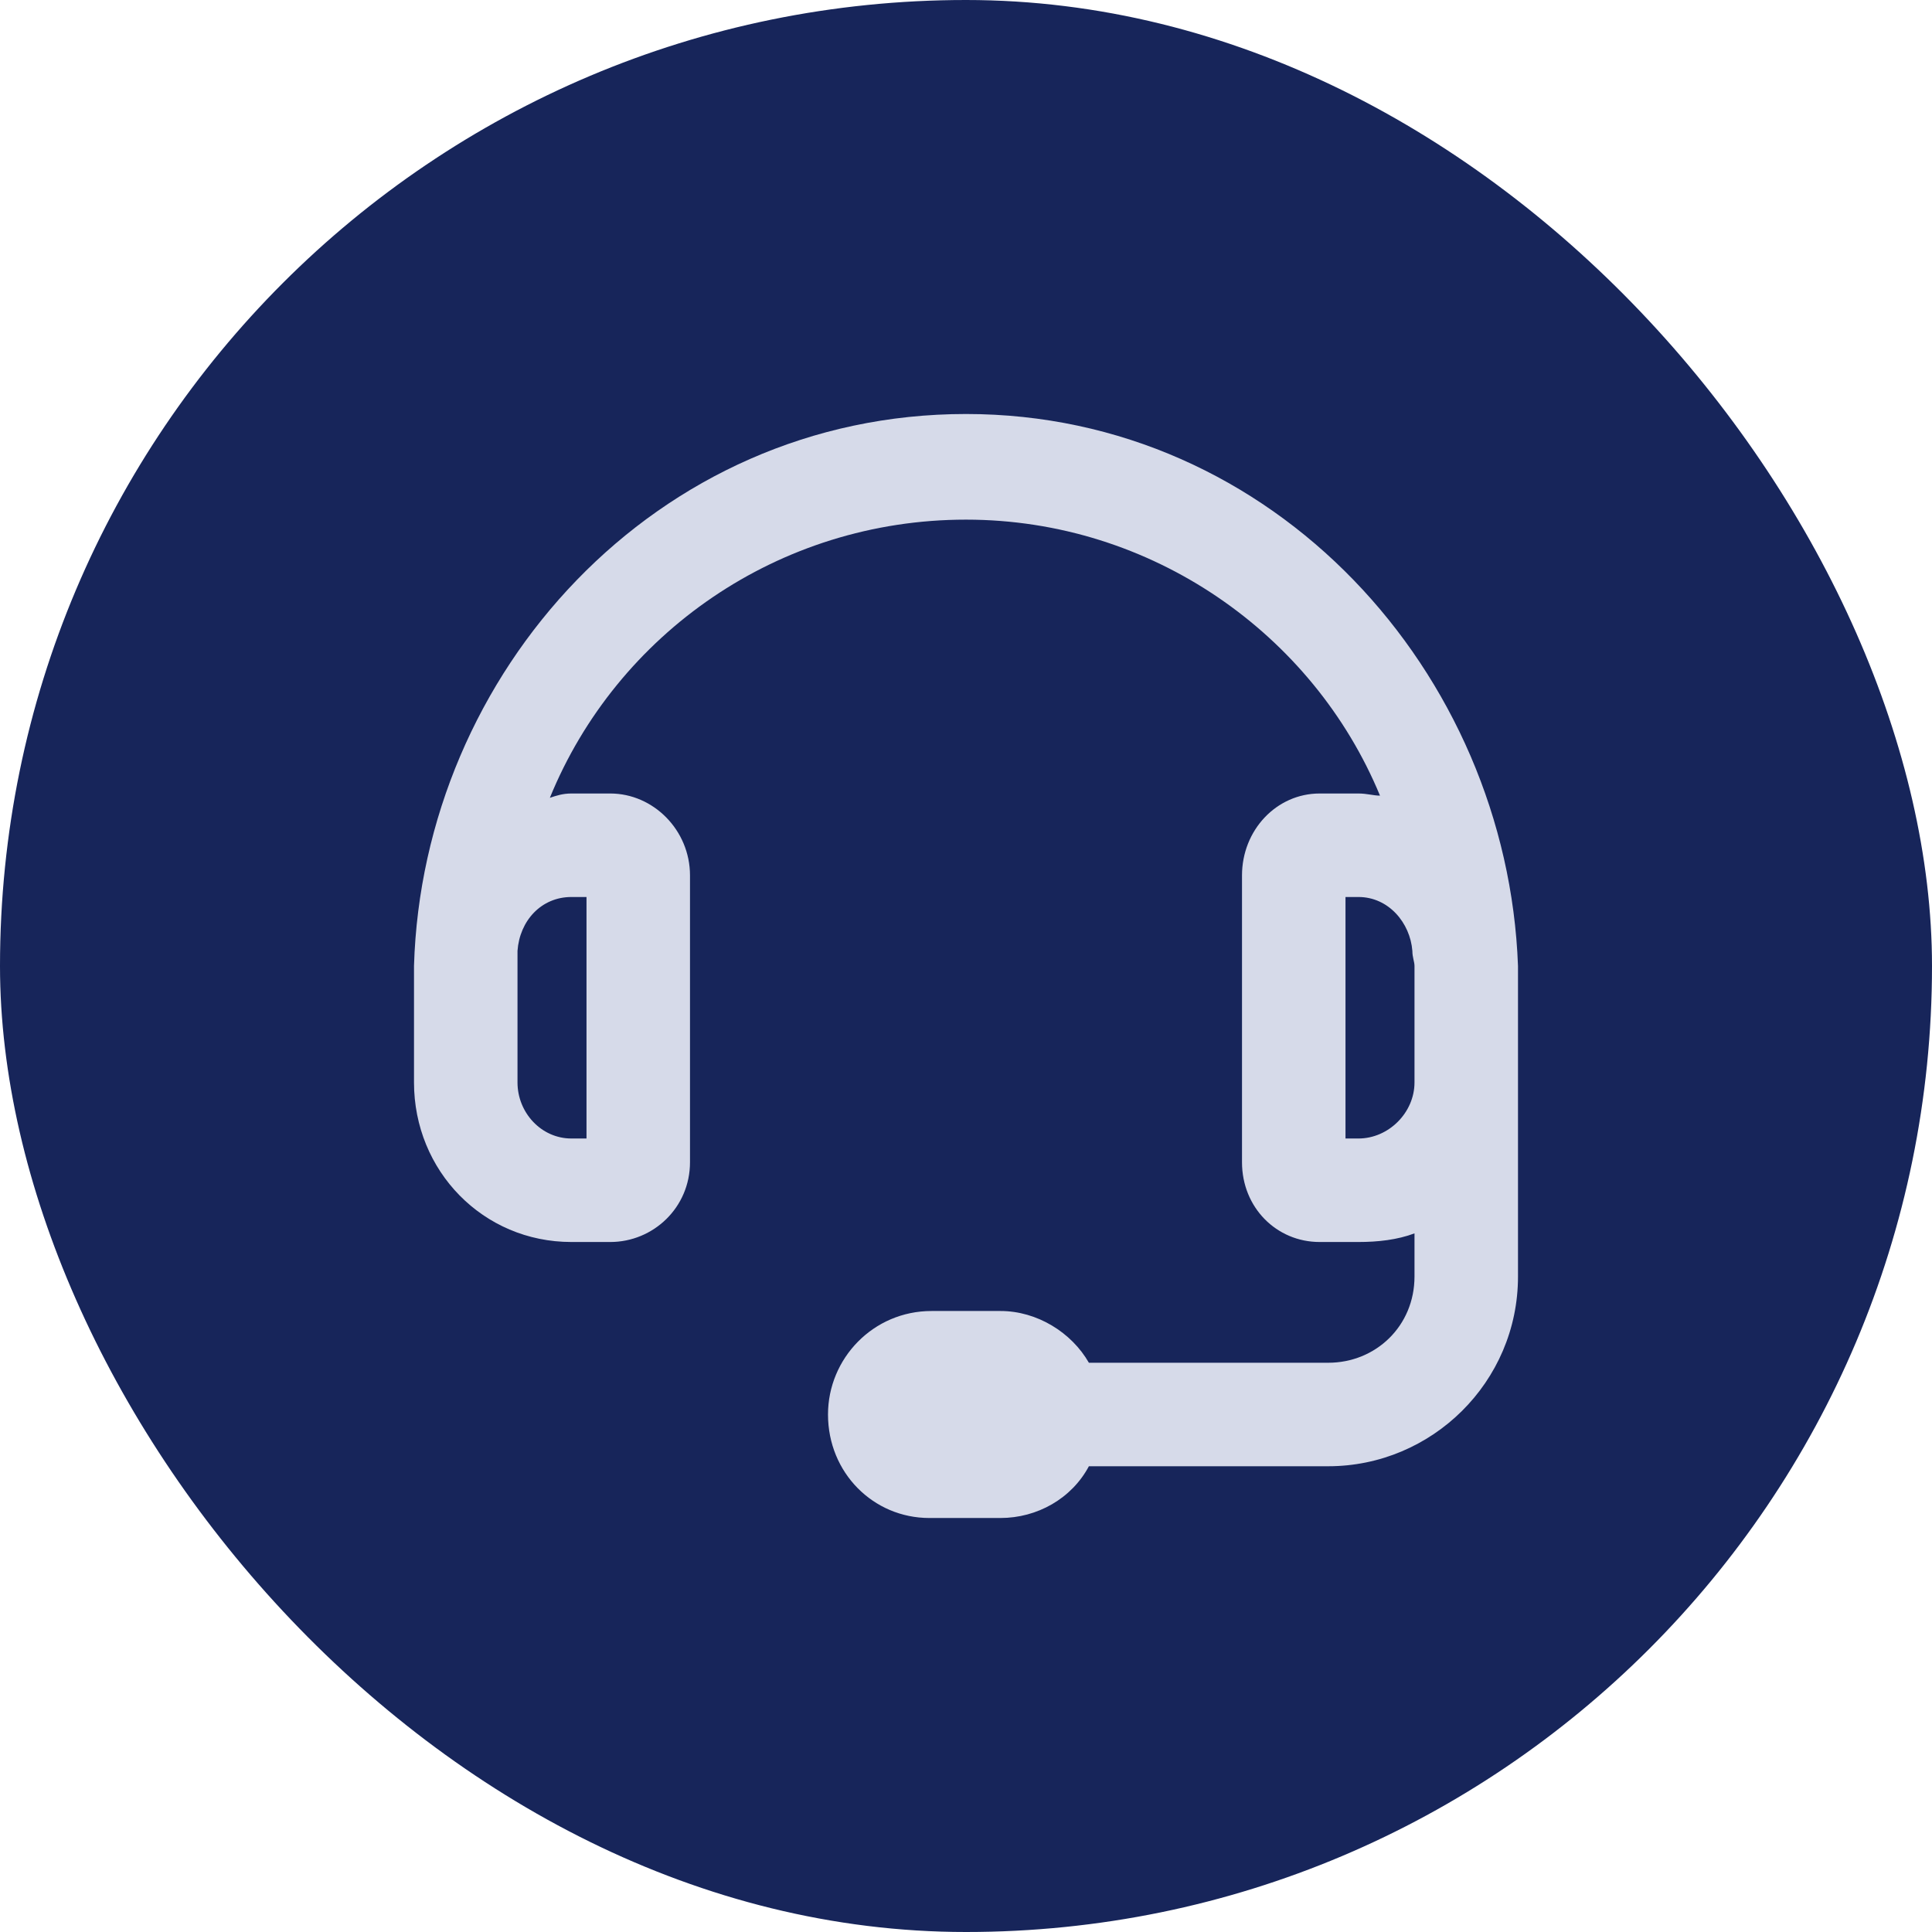
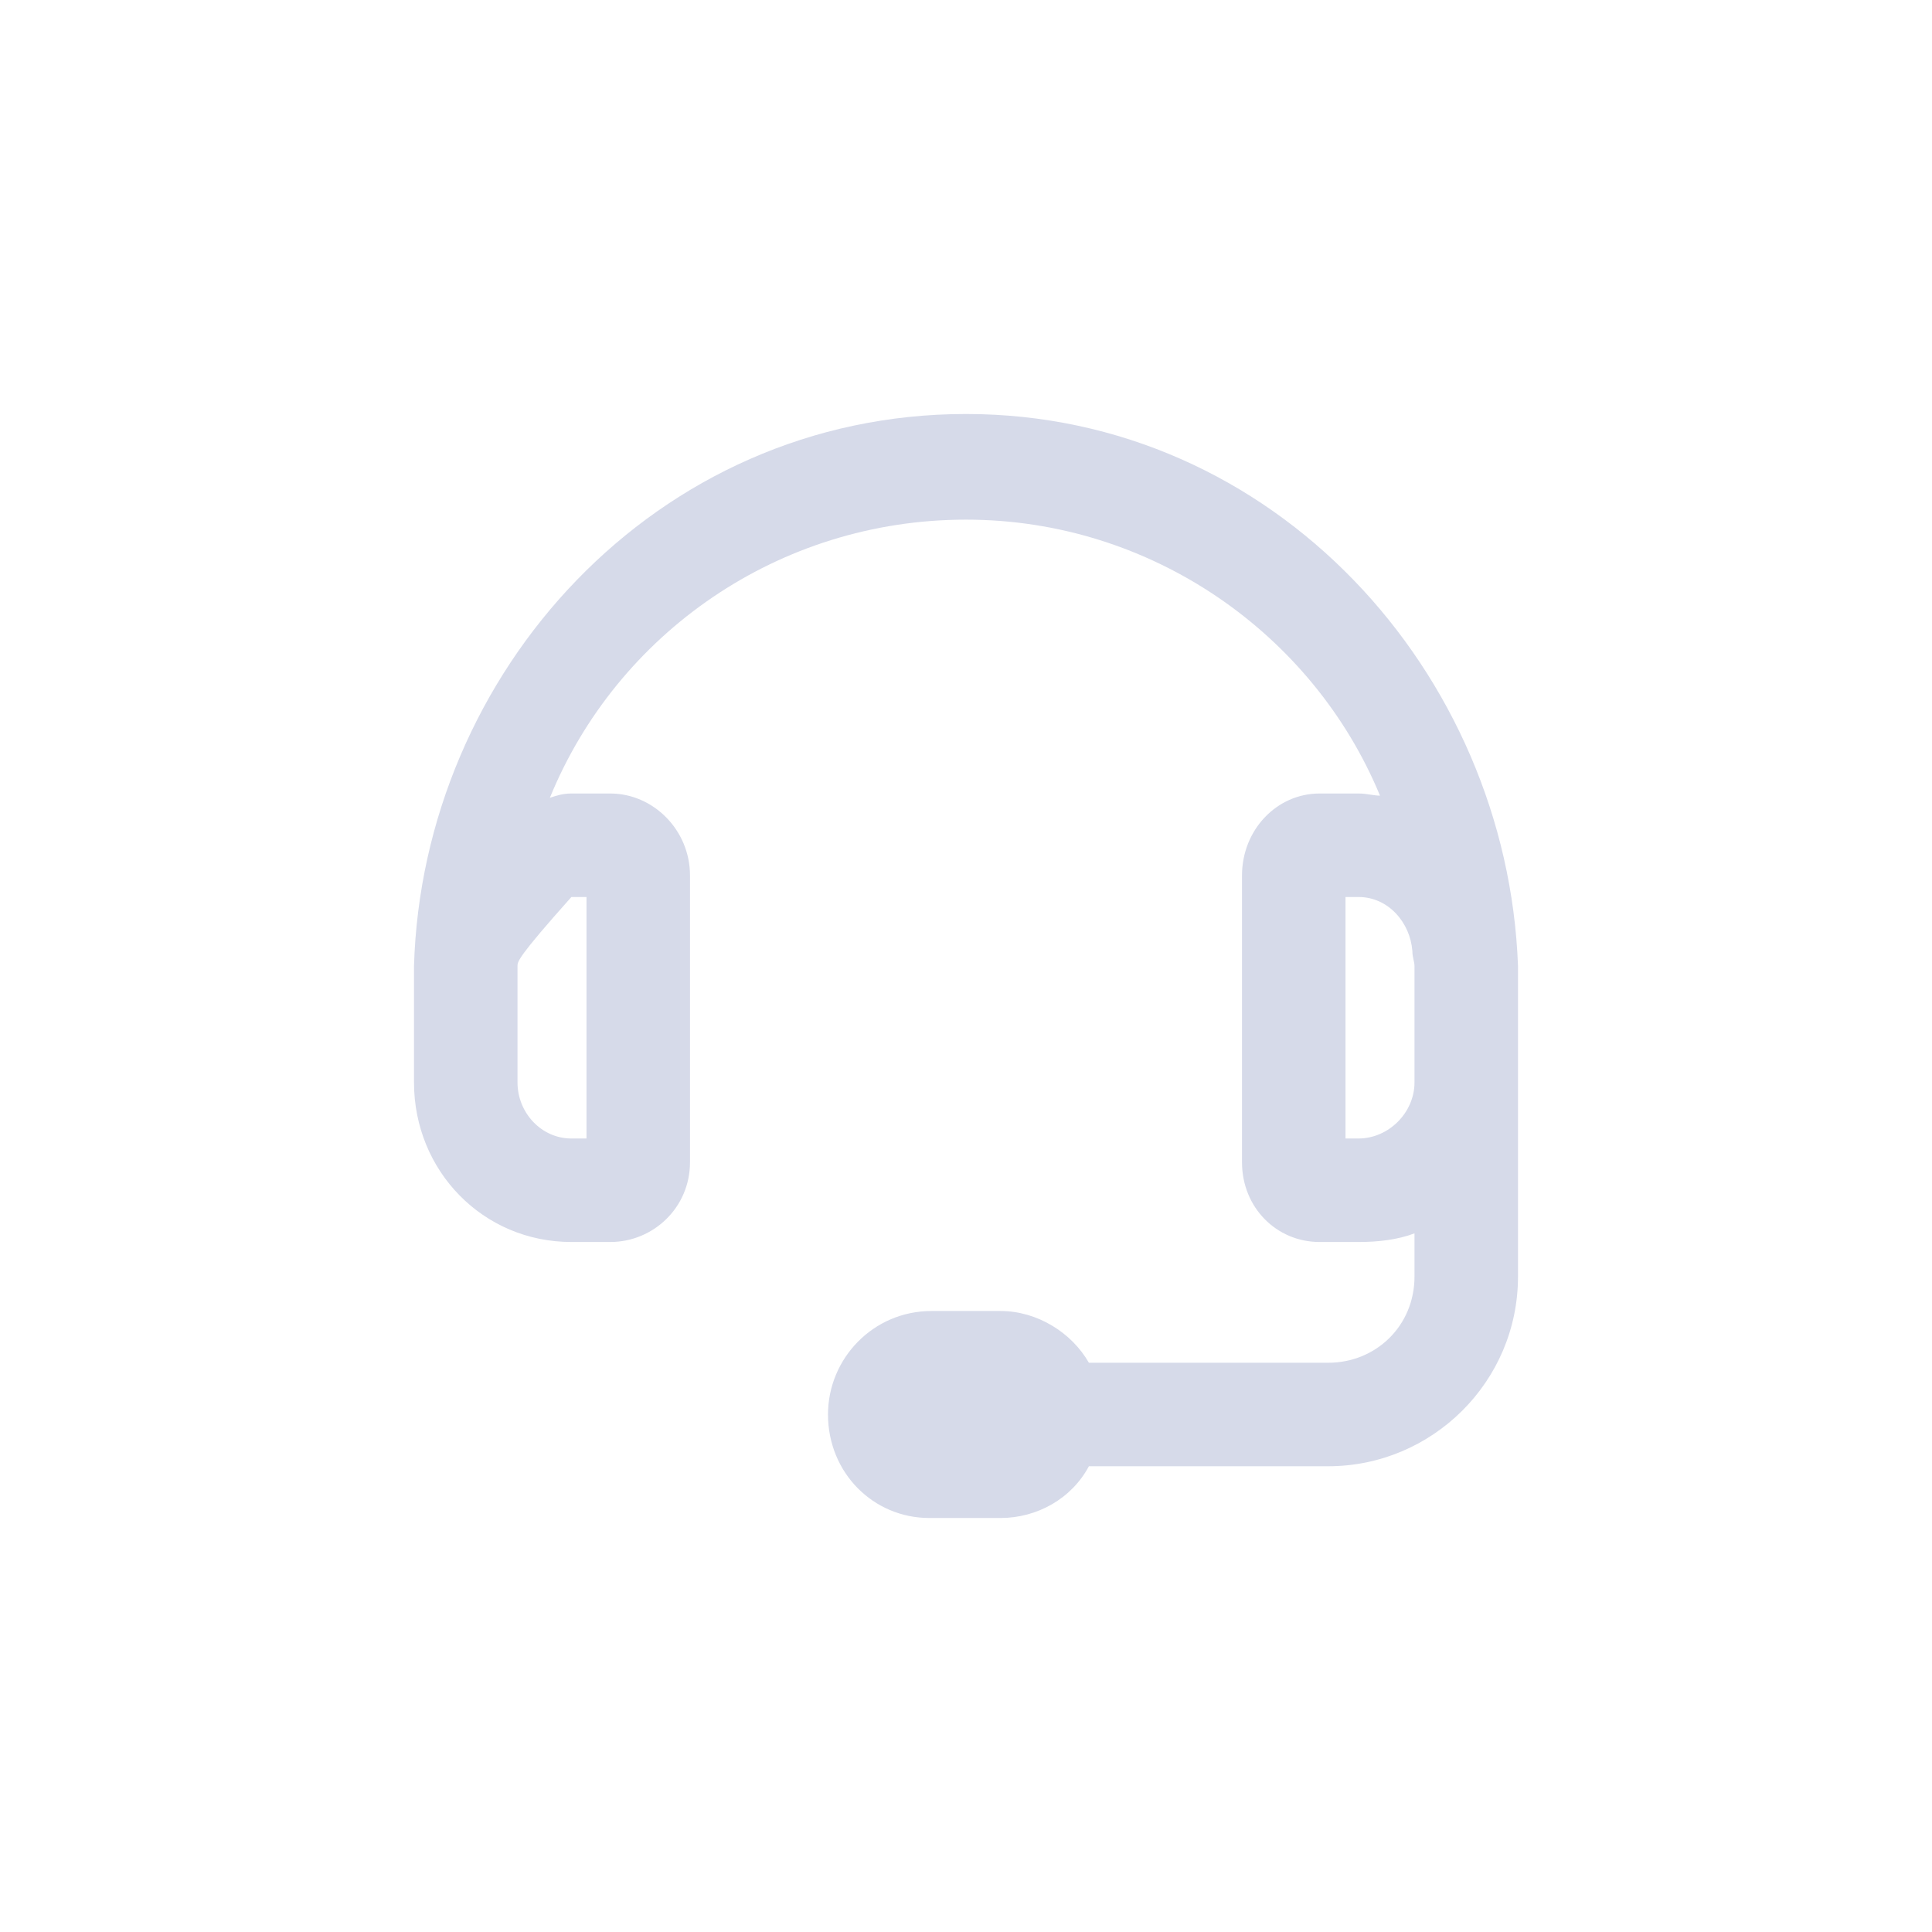
<svg xmlns="http://www.w3.org/2000/svg" width="56" height="56" viewBox="0 0 56 56" fill="none">
-   <rect width="56" height="56" rx="28" fill="#17255A" />
-   <path d="M28 12C36.938 12 43.688 19.5 44 28V37C44 40.062 41.5 42.5 38.5 42.5H31.562C31.062 43.438 30.062 44 29 44H26.938C25.312 44 24 42.688 24 41C24 39.375 25.312 38 27 38H29C30.062 38 31.062 38.625 31.562 39.5H38.5C39.875 39.5 41 38.438 41 37V35.75C40.5 35.938 39.938 36 39.375 36H38.25C37 36 36 35 36 33.688V25.375C36 24.062 37 23 38.25 23H39.375C39.625 23 39.812 23.062 40 23.062C38.062 18.375 33.375 15.062 28 15.062C22.562 15.062 17.875 18.375 15.938 23.125C16.125 23.062 16.312 23 16.562 23H17.688C18.938 23 20 24.062 20 25.375V33.688C20 35 18.938 36 17.688 36H16.562C14 36 12 33.938 12 31.375V28C12.25 19.5 19 12 28 12ZM16.562 26C15.688 26 15.062 26.688 15 27.562C15 27.75 15 27.875 15 28V31.375C15 32.25 15.688 33 16.562 33H17V26H16.562ZM39.375 33C40.25 33 41 32.25 41 31.375V28C41 27.875 40.938 27.75 40.938 27.562C40.875 26.75 40.25 26 39.375 26H39V33H39.375Z" fill="#D6DAE9" />
+   <path d="M28 12C36.938 12 43.688 19.5 44 28V37C44 40.062 41.5 42.5 38.5 42.5H31.562C31.062 43.438 30.062 44 29 44H26.938C25.312 44 24 42.688 24 41C24 39.375 25.312 38 27 38H29C30.062 38 31.062 38.625 31.562 39.5H38.5C39.875 39.5 41 38.438 41 37V35.75C40.5 35.938 39.938 36 39.375 36H38.25C37 36 36 35 36 33.688V25.375C36 24.062 37 23 38.25 23H39.375C39.625 23 39.812 23.062 40 23.062C38.062 18.375 33.375 15.062 28 15.062C22.562 15.062 17.875 18.375 15.938 23.125C16.125 23.062 16.312 23 16.562 23H17.688C18.938 23 20 24.062 20 25.375V33.688C20 35 18.938 36 17.688 36H16.562C14 36 12 33.938 12 31.375V28C12.25 19.5 19 12 28 12ZM16.562 26C15 27.75 15 27.875 15 28V31.375C15 32.25 15.688 33 16.562 33H17V26H16.562ZM39.375 33C40.25 33 41 32.25 41 31.375V28C41 27.875 40.938 27.75 40.938 27.562C40.875 26.75 40.25 26 39.375 26H39V33H39.375Z" fill="#D6DAE9" />
</svg>